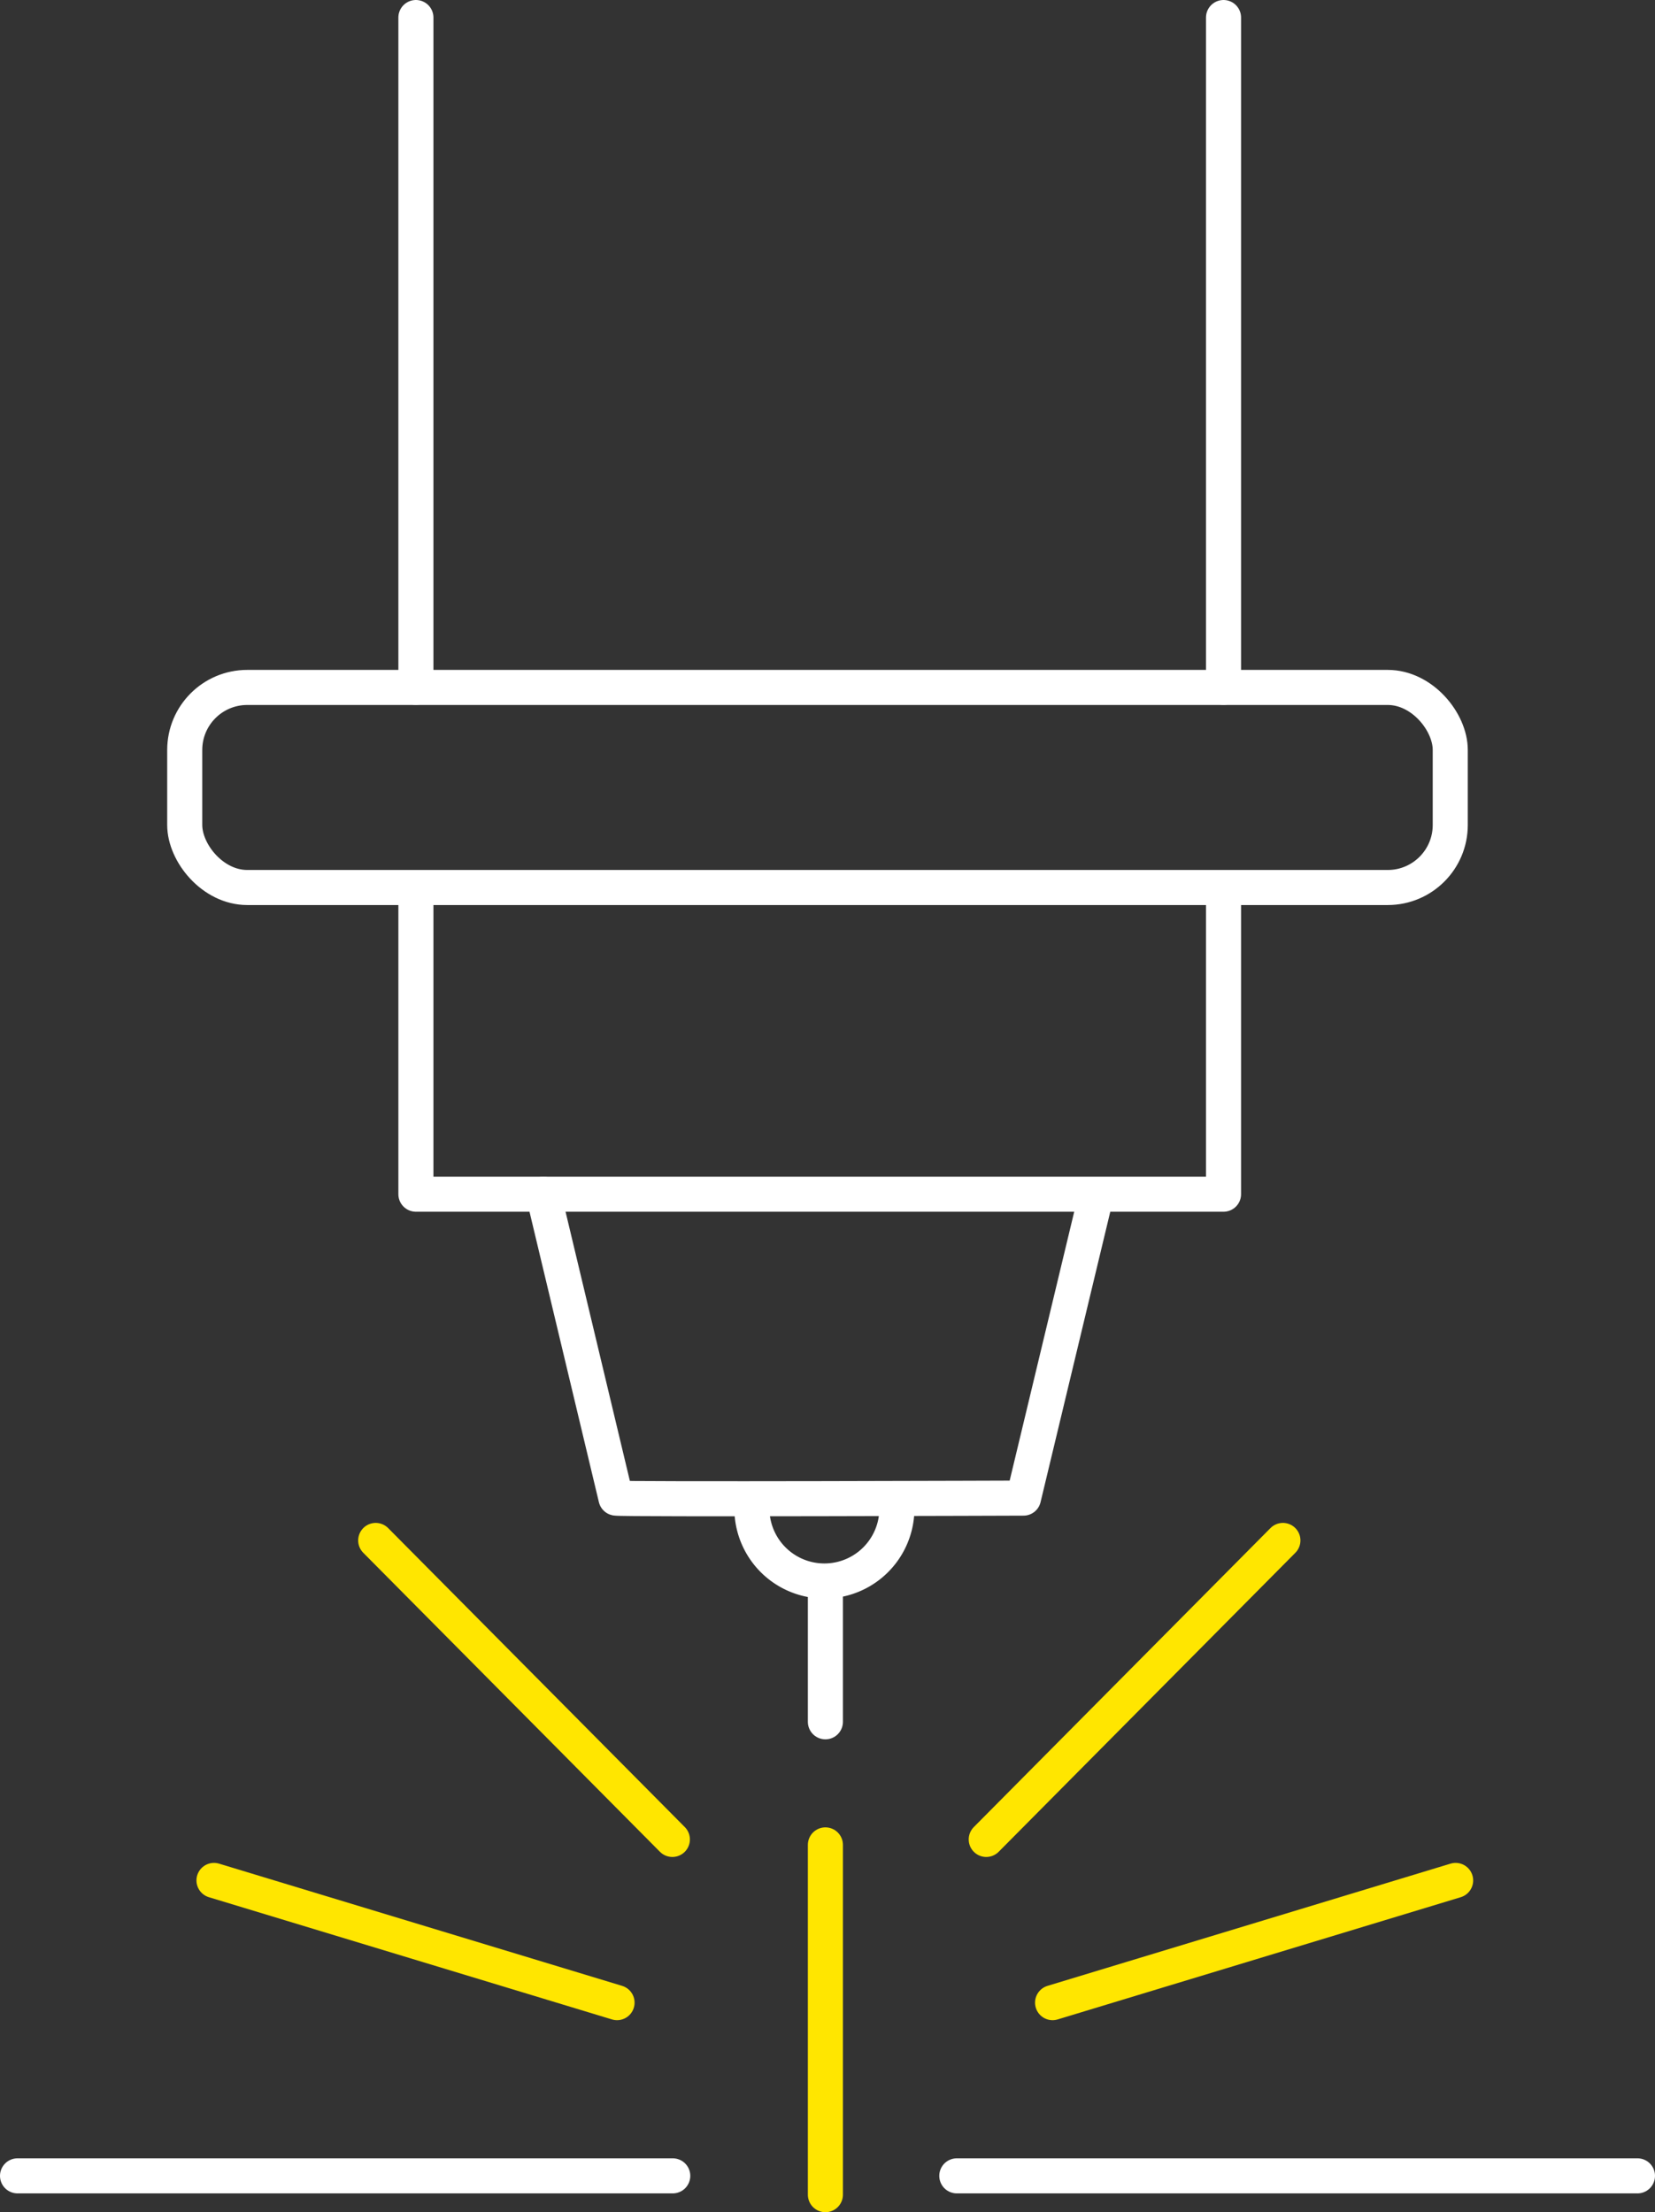
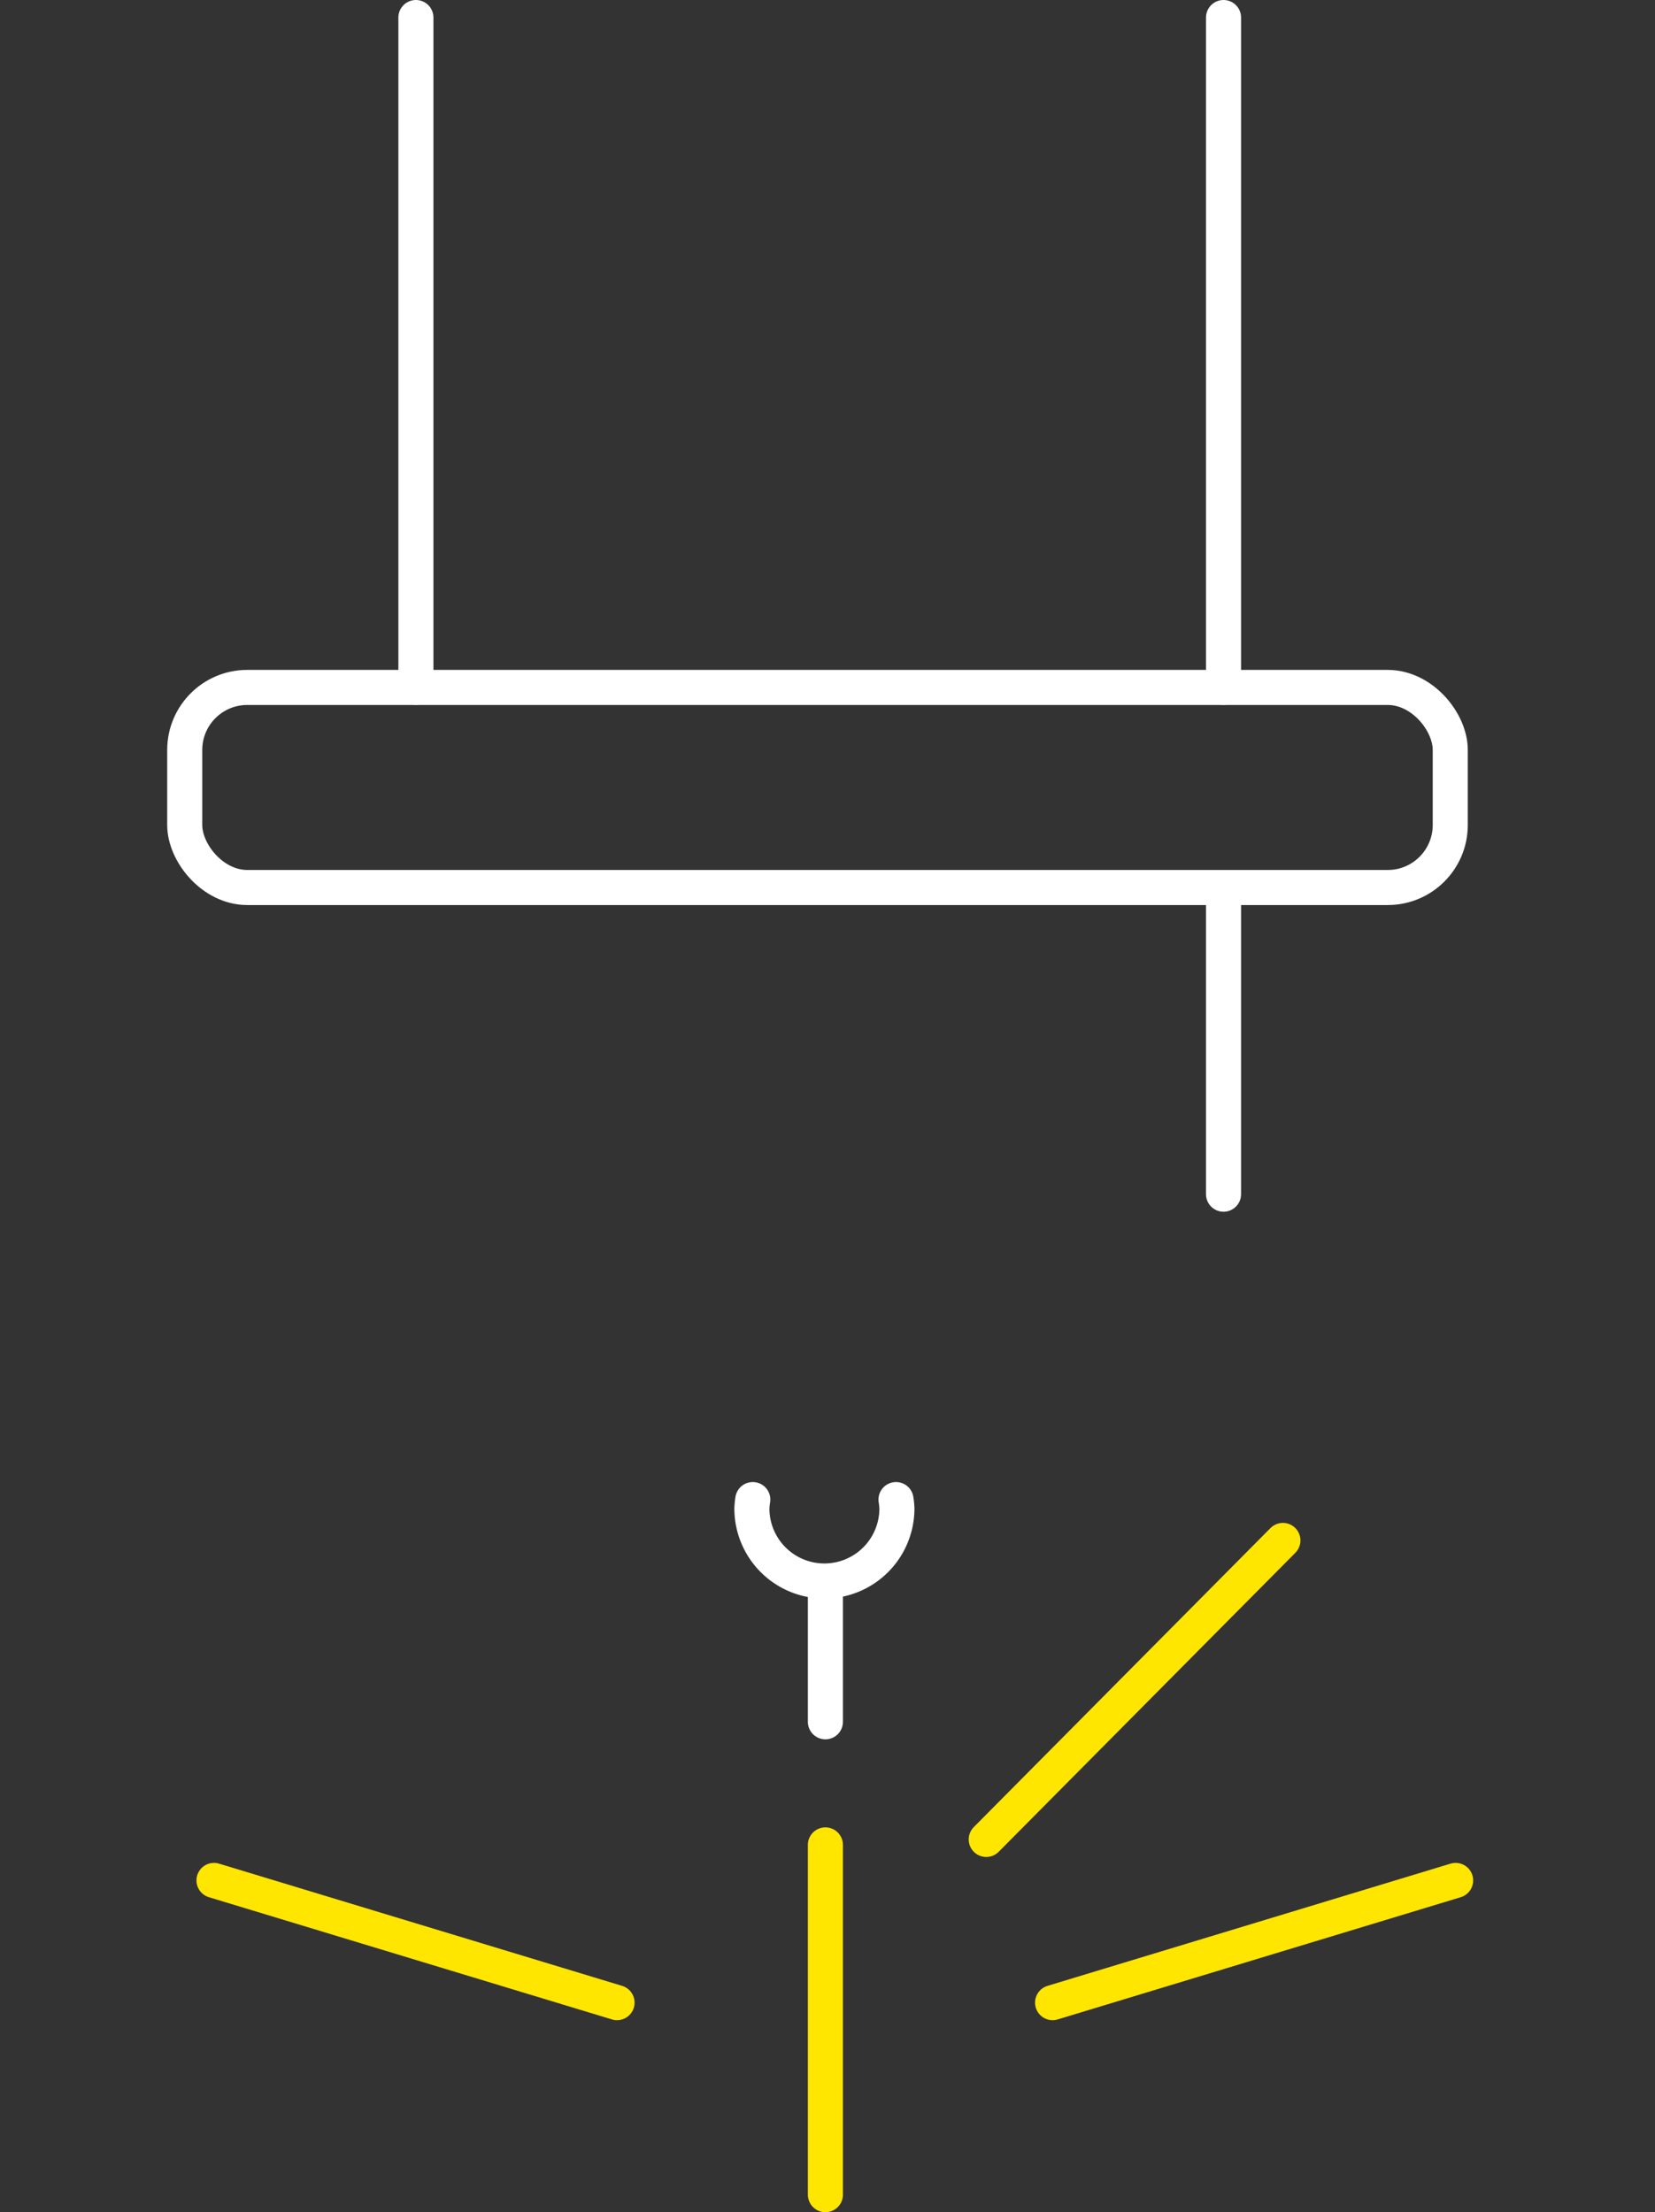
<svg xmlns="http://www.w3.org/2000/svg" id="Group_257" data-name="Group 257" width="94.404" height="126.173" viewBox="0 0 94.404 126.173">
  <rect x="0" y="0" width="94.404" height="126.173" fill="#333333" stroke="none" />
  <defs>
    <clipPath id="clip-path">
      <rect id="Rectangle_652" data-name="Rectangle 652" width="94.404" height="126.173" transform="translate(0 0)" fill="none" />
    </clipPath>
  </defs>
  <g id="Group_252" data-name="Group 252">
    <g id="Group_251" data-name="Group 251" clip-path="url(#clip-path)">
      <line id="Line_1" data-name="Line 1" y2="38.202" transform="translate(69.792 1)" fill="none" stroke="#fff" stroke-linecap="round" stroke-linejoin="round" stroke-width="2" />
    </g>
  </g>
  <line id="Line_2" data-name="Line 2" y2="7.856" transform="translate(47.082 90.347)" fill="none" stroke="#fff" stroke-linecap="round" stroke-linejoin="round" stroke-width="2" />
  <g id="Group_254" data-name="Group 254">
    <g id="Group_253" data-name="Group 253" clip-path="url(#clip-path)">
      <line id="Line_3" data-name="Line 3" y2="19.949" transform="translate(47.082 105.224)" fill="none" stroke="#ffe600" stroke-linecap="round" stroke-linejoin="round" stroke-width="2" />
    </g>
  </g>
  <line id="Line_4" data-name="Line 4" y1="17.053" x2="16.922" transform="translate(56.257 87.859)" fill="none" stroke="#ffe600" stroke-linecap="round" stroke-linejoin="round" stroke-width="2" />
-   <line id="Line_5" data-name="Line 5" x1="16.922" y1="17.053" transform="translate(21.431 87.859)" fill="none" stroke="#ffe600" stroke-linecap="round" stroke-linejoin="round" stroke-width="2" />
  <line id="Line_6" data-name="Line 6" x1="22.991" y1="6.971" transform="translate(12.206 107.25)" fill="none" stroke="#ffe600" stroke-linecap="round" stroke-linejoin="round" stroke-width="2" />
  <line id="Line_7" data-name="Line 7" y1="6.971" x2="22.991" transform="translate(60.041 107.25)" fill="none" stroke="#ffe600" stroke-linecap="round" stroke-linejoin="round" stroke-width="2" />
  <g id="Group_256" data-name="Group 256">
    <g id="Group_255" data-name="Group 255" clip-path="url(#clip-path)">
      <line id="Line_8" data-name="Line 8" y2="38.202" transform="translate(23.724 1)" fill="none" stroke="#fff" stroke-linecap="round" stroke-linejoin="round" stroke-width="2" />
-       <line id="Line_9" data-name="Line 9" x2="37.375" transform="translate(1 124.1)" fill="none" stroke="#fff" stroke-linecap="round" stroke-linejoin="round" stroke-width="2" />
-       <line id="Line_10" data-name="Line 10" x2="38.826" transform="translate(54.578 124.1)" fill="none" stroke="#fff" stroke-linecap="round" stroke-linejoin="round" stroke-width="2" />
      <path id="Path_67" data-name="Path 67" d="M42.94,85.529a4.03,4.03,0,0,0-.051.507,4.136,4.136,0,0,0,8.272,0,4.03,4.03,0,0,0-.051-.507" fill="none" stroke="#fff" stroke-linecap="round" stroke-linejoin="round" stroke-width="2" />
-       <path id="Path_68" data-name="Path 68" d="M30.993,68.111l4.142,17.334c.254.084,23.247,0,23.247,0L62.522,68.2" fill="none" stroke="#fff" stroke-linecap="round" stroke-linejoin="round" stroke-width="2" />
      <rect id="Rectangle_654" data-name="Rectangle 654" width="72.188" height="11.411" rx="3.566" transform="translate(10.537 39.208)" fill="none" stroke="#fff" stroke-linecap="round" stroke-linejoin="round" stroke-width="2" />
-       <path id="Path_69" data-name="Path 69" d="M69.792,51.041v17.07H23.724V51.041" fill="none" stroke="#fff" stroke-linecap="round" stroke-linejoin="round" stroke-width="2" />
+       <path id="Path_69" data-name="Path 69" d="M69.792,51.041v17.07V51.041" fill="none" stroke="#fff" stroke-linecap="round" stroke-linejoin="round" stroke-width="2" />
    </g>
  </g>
</svg>